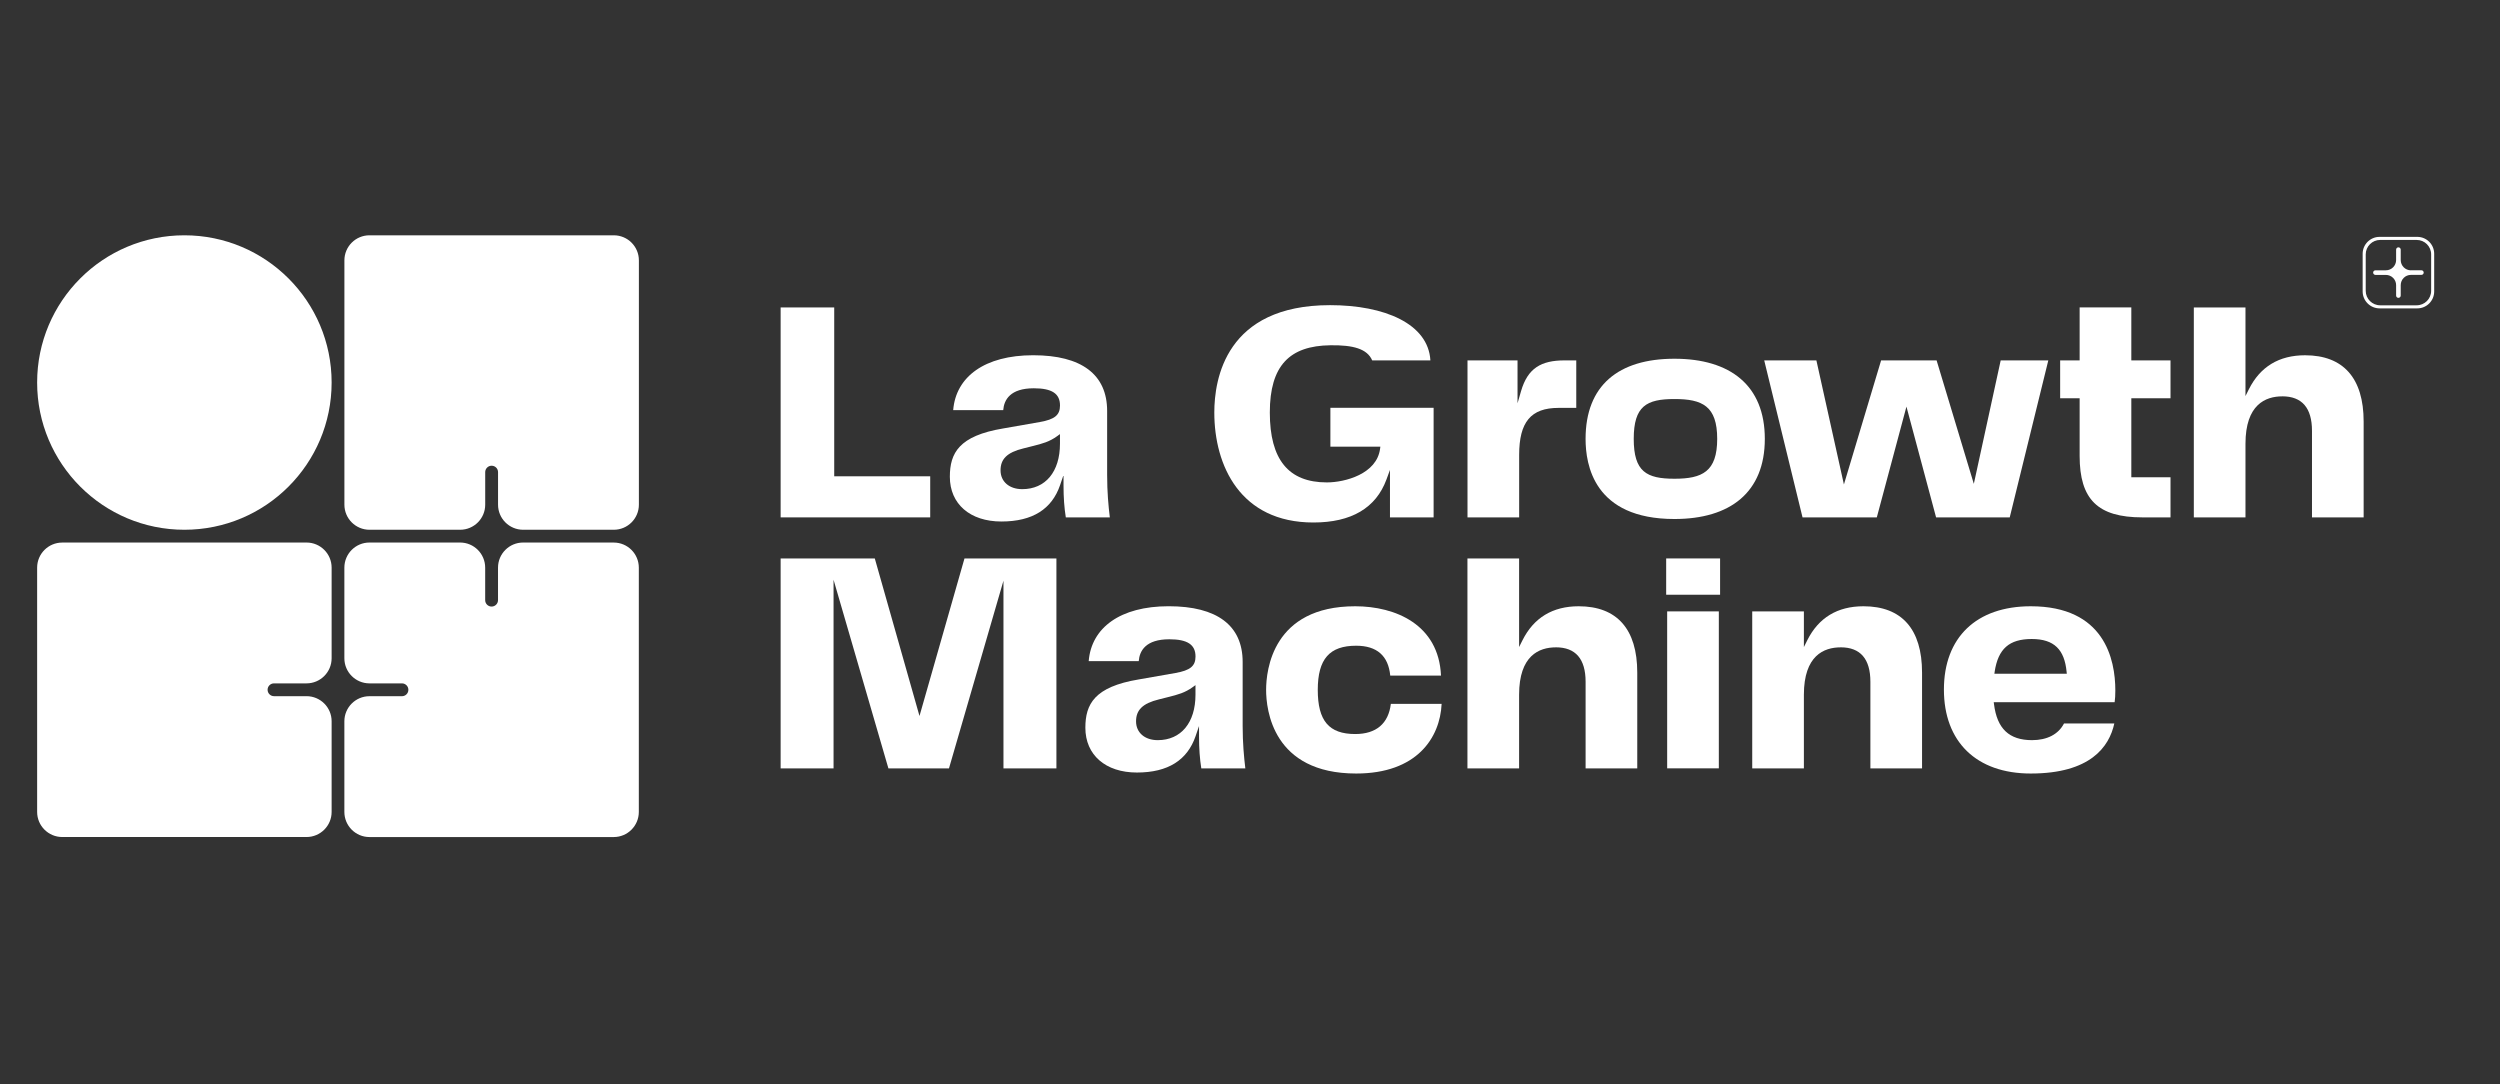
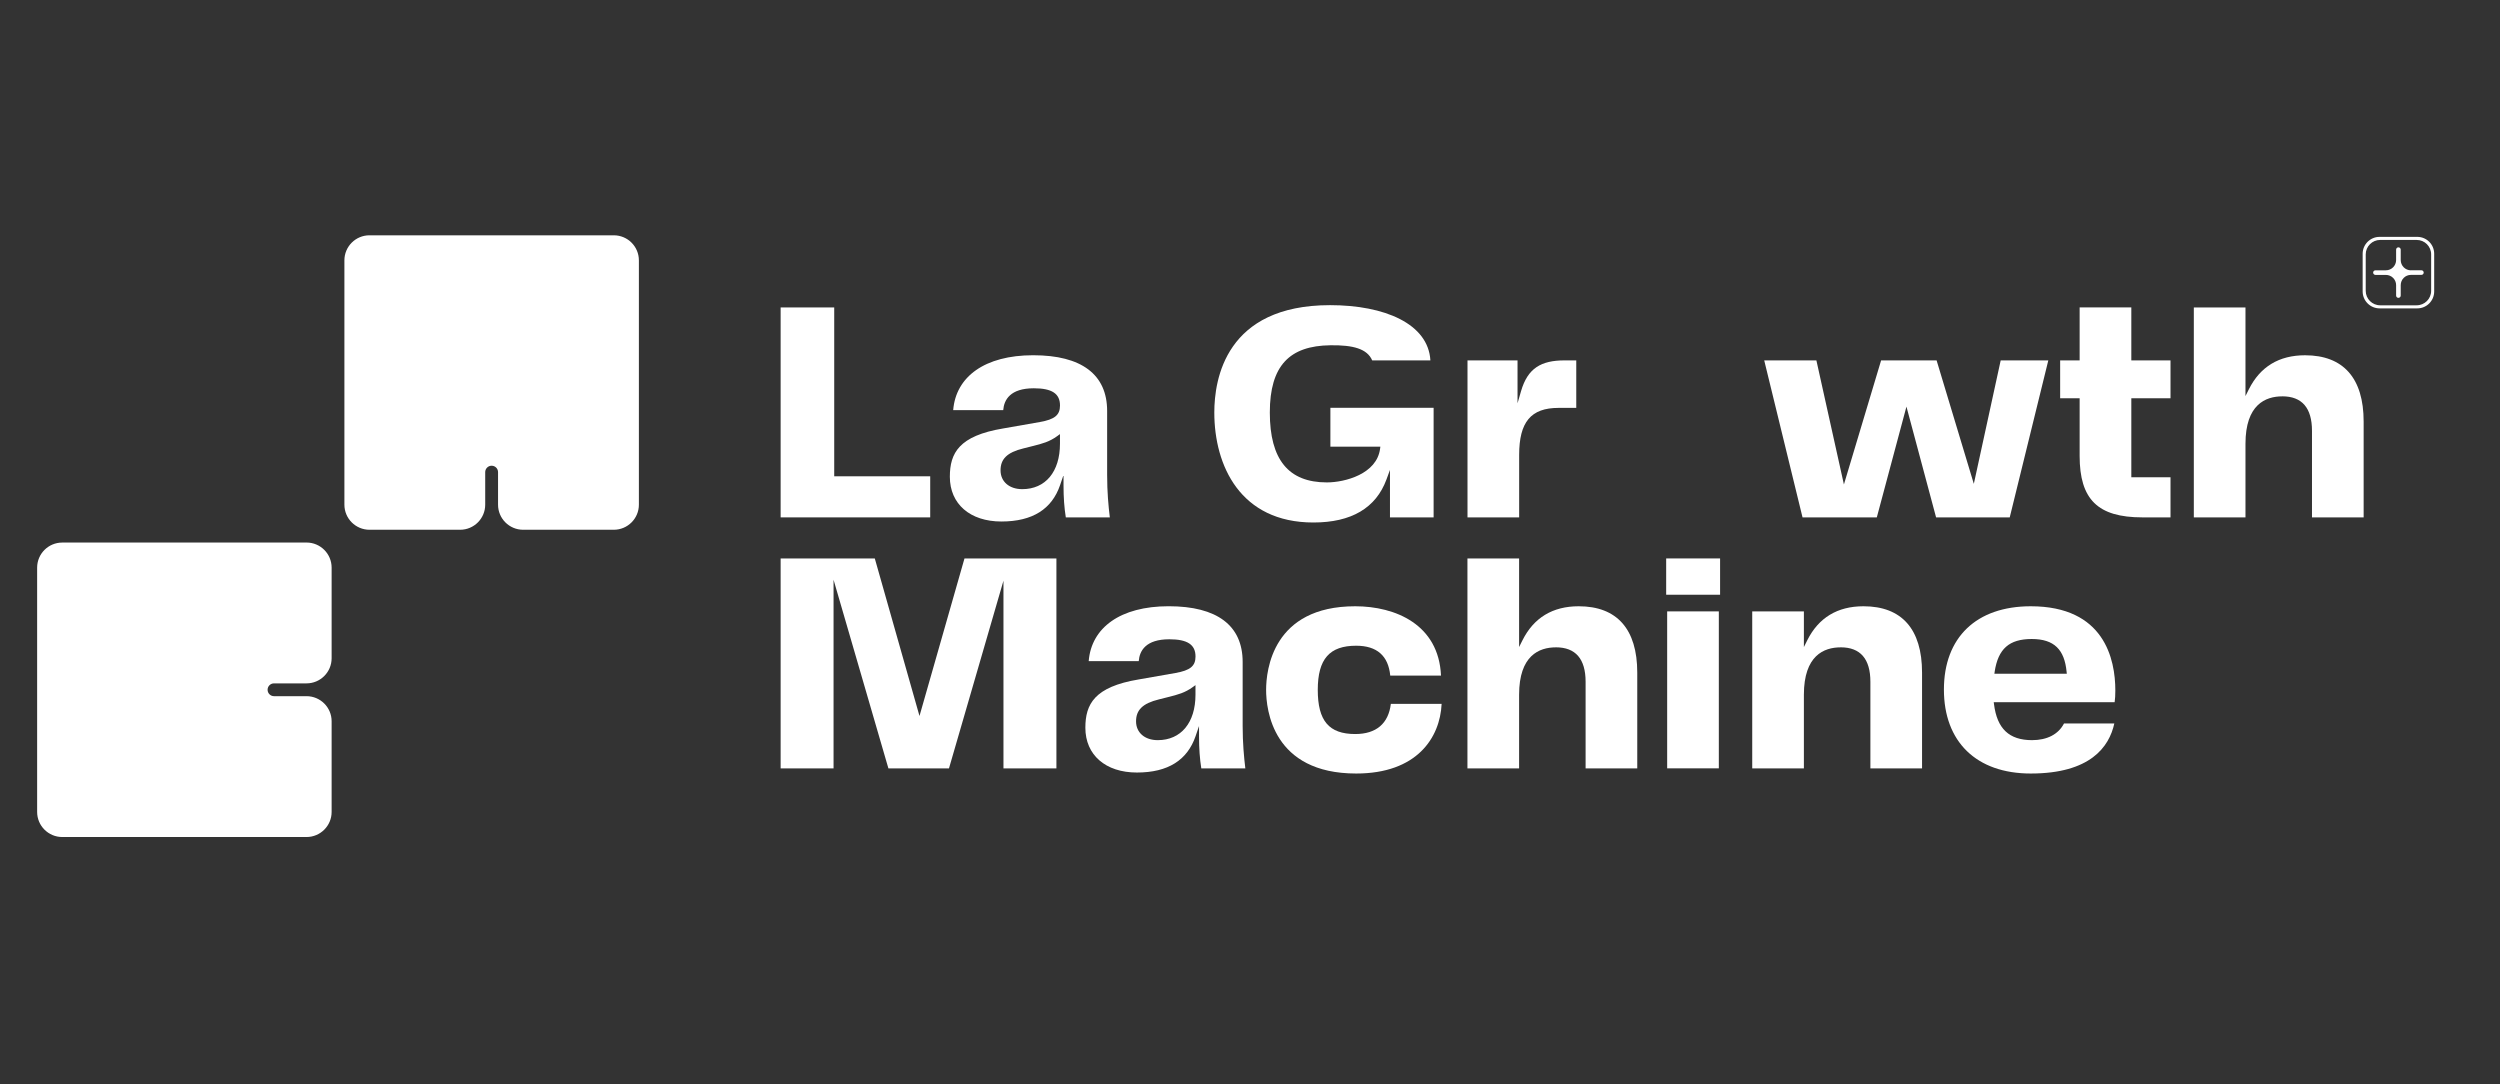
<svg xmlns="http://www.w3.org/2000/svg" width="83" height="36" viewBox="0 0 83 36" fill="none">
  <rect x="0" y="0" width="83" height="36" fill="#333333" stroke="none" />
  <g clip-path="url(#clip0_1163_10926)">
-     <path d="M6.122 7.812H6.121C3.422 7.812 1.233 10 1.233 12.699V12.7C1.233 15.399 3.422 17.588 6.121 17.588H6.122C8.821 17.588 11.01 15.399 11.01 12.7V12.699C11.01 10 8.821 7.812 6.122 7.812Z" fill="white" />
    <path d="M20.377 7.812H12.267C11.807 7.812 11.434 8.184 11.434 8.645V16.755C11.434 17.215 11.807 17.588 12.267 17.588H15.276C15.736 17.588 16.109 17.215 16.109 16.755V15.675C16.109 15.558 16.204 15.462 16.322 15.462C16.44 15.462 16.535 15.557 16.535 15.675V16.755C16.535 17.215 16.908 17.588 17.368 17.588H20.378C20.838 17.588 21.211 17.215 21.211 16.755V8.645C21.211 8.184 20.838 7.812 20.378 7.812H20.377Z" fill="white" />
    <path d="M10.176 18.013H2.067C1.606 18.013 1.233 18.386 1.233 18.846V26.956C1.233 27.416 1.606 27.789 2.067 27.789H10.176C10.637 27.789 11.01 27.416 11.01 26.956V23.946C11.01 23.486 10.637 23.113 10.176 23.113H9.097C8.98 23.113 8.884 23.018 8.884 22.9C8.884 22.783 8.979 22.688 9.097 22.688H10.176C10.637 22.688 11.01 22.314 11.01 21.854V18.845C11.01 18.385 10.637 18.012 10.176 18.012V18.013Z" fill="white" />
-     <path d="M20.377 18.012H17.367C16.907 18.012 16.534 18.385 16.534 18.846V19.925C16.534 20.042 16.439 20.138 16.321 20.138C16.203 20.138 16.108 20.043 16.108 19.925V18.846C16.108 18.385 15.735 18.012 15.275 18.012H12.266C11.806 18.012 11.433 18.385 11.433 18.846V21.855C11.433 22.315 11.806 22.688 12.266 22.688H13.345C13.462 22.688 13.558 22.783 13.558 22.901C13.558 23.019 13.463 23.114 13.345 23.114H12.266C11.806 23.114 11.433 23.487 11.433 23.947V26.956C11.433 27.417 11.806 27.79 12.266 27.79H20.376C20.836 27.79 21.209 27.417 21.209 26.956V18.847C21.209 18.386 20.836 18.013 20.376 18.013L20.377 18.012Z" fill="white" />
    <path d="M25.917 10.207V17.177H30.883V15.813H27.696V10.207H25.917Z" fill="white" />
    <path d="M35.385 17.177H36.846C36.8 16.799 36.757 16.339 36.757 15.764V13.643C36.757 12.433 35.908 11.794 34.301 11.794C32.694 11.794 31.734 12.507 31.646 13.616H33.307C33.334 13.273 33.54 12.891 34.322 12.891C34.923 12.891 35.192 13.067 35.192 13.462C35.192 13.78 35.017 13.924 34.525 14.011L33.309 14.224C31.837 14.469 31.535 15.042 31.535 15.829C31.535 16.732 32.206 17.314 33.246 17.314C34.285 17.314 34.923 16.898 35.194 16.108L35.309 15.771V16.127C35.309 16.516 35.334 16.86 35.385 17.177ZM35.191 14.731C35.191 15.662 34.711 16.24 33.938 16.24C33.507 16.24 33.218 15.989 33.218 15.616C33.218 15.243 33.431 15.02 33.977 14.887L34.275 14.812C34.618 14.727 34.841 14.665 35.097 14.481L35.191 14.412V14.731Z" fill="white" />
    <path d="M51.741 13.541H52.332V11.965H51.944C51.166 11.965 50.72 12.222 50.498 12.988L50.382 13.389V11.965H48.721V17.177H50.436V15.104C50.436 14.009 50.827 13.542 51.743 13.542L51.741 13.541Z" fill="white" />
-     <path d="M55.592 11.91C53.733 11.91 52.641 12.796 52.641 14.571C52.641 15.423 52.912 17.231 55.592 17.231C57.444 17.231 58.592 16.345 58.592 14.571C58.592 12.796 57.445 11.91 55.592 11.91ZM55.592 15.894C54.664 15.894 54.24 15.662 54.24 14.571C54.24 13.48 54.664 13.248 55.592 13.248C56.519 13.248 57.011 13.48 57.011 14.571C57.011 15.662 56.511 15.894 55.592 15.894Z" fill="white" />
    <path d="M66.423 11.965L65.531 16.064L64.295 11.965H62.453L61.218 16.084L60.304 11.965H58.572L59.844 17.177H62.31L63.294 13.5L64.278 17.177H66.723L68.004 11.965H66.423Z" fill="white" />
    <path d="M71.128 17.177H72.061V15.845H70.76V13.222H72.061V11.965H70.76V10.206H69.044V11.965H68.397V13.222H69.044V15.135C69.044 16.585 69.649 17.177 71.128 17.177Z" fill="white" />
    <path d="M75.771 13.158C76.426 13.158 76.758 13.543 76.758 14.304V17.177H78.473V13.995C78.473 12.556 77.801 11.795 76.528 11.795C75.664 11.795 75.037 12.175 74.662 12.925L74.55 13.149V10.207H72.835V17.177H74.55V14.732C74.55 13.432 75.215 13.159 75.771 13.159V13.158Z" fill="white" />
    <path d="M35.073 25.51V18.54H32.021L30.527 23.771L29.043 18.54H25.917V25.51H27.674V19.247L29.495 25.51H31.506L33.315 19.279V25.51H35.073Z" fill="white" />
    <path d="M39.883 25.51H41.345C41.3 25.132 41.256 24.672 41.256 24.098V21.976C41.256 20.766 40.407 20.127 38.8 20.127C37.193 20.127 36.233 20.84 36.145 21.949H37.806C37.833 21.606 38.039 21.224 38.821 21.224C39.422 21.224 39.691 21.401 39.691 21.796C39.691 22.113 39.516 22.257 39.023 22.344L37.808 22.557C36.336 22.802 36.034 23.376 36.034 24.162C36.034 25.065 36.705 25.648 37.745 25.648C38.784 25.648 39.422 25.231 39.693 24.441L39.808 24.104V24.46C39.808 24.849 39.833 25.193 39.883 25.51ZM39.69 23.064C39.69 23.995 39.209 24.573 38.437 24.573C38.006 24.573 37.717 24.322 37.717 23.949C37.717 23.576 37.93 23.354 38.476 23.22L38.774 23.145C39.117 23.06 39.34 22.998 39.596 22.814L39.69 22.746V23.064Z" fill="white" />
    <path d="M46.176 23.368C46.097 24.024 45.689 24.37 44.993 24.37C44.122 24.37 43.75 23.932 43.75 22.904C43.75 21.876 44.143 21.438 45.025 21.438C45.712 21.438 46.093 21.772 46.156 22.429H47.841C47.767 20.734 46.327 20.128 44.993 20.128C42.249 20.128 42.035 22.253 42.035 22.905C42.035 23.557 42.251 25.681 45.025 25.681C47.038 25.681 47.809 24.498 47.862 23.369H46.175L46.176 23.368Z" fill="white" />
    <path d="M51.655 21.491C52.31 21.491 52.642 21.876 52.642 22.637V25.51H54.357V22.329C54.357 20.889 53.685 20.128 52.412 20.128C51.548 20.128 50.921 20.508 50.546 21.258L50.434 21.482V18.541H48.719V25.511H50.434V23.065C50.434 21.765 51.098 21.492 51.655 21.492V21.491Z" fill="white" />
    <path d="M57.065 20.298H55.35V25.509H57.065V20.298Z" fill="white" />
    <path d="M57.107 18.54H55.317V19.745H57.107V18.54Z" fill="white" />
    <path d="M61.11 21.491C61.765 21.491 62.097 21.876 62.097 22.637V25.51H63.812V22.329C63.812 20.889 63.14 20.128 61.867 20.128C61.003 20.128 60.376 20.508 60.001 21.258L59.889 21.482V20.299H58.174V25.511H59.889V23.065C59.889 21.765 60.553 21.492 61.11 21.492V21.491Z" fill="white" />
-     <path d="M68.525 24.019C68.341 24.377 67.966 24.573 67.464 24.573C66.704 24.573 66.303 24.194 66.201 23.38L66.192 23.314H70.206C70.222 23.209 70.229 23.074 70.229 22.926C70.229 21.881 69.864 20.128 67.421 20.128C65.616 20.128 64.538 21.162 64.538 22.894C64.538 24.627 65.616 25.681 67.421 25.681C69.399 25.681 70.026 24.795 70.195 24.02H68.524L68.525 24.019ZM66.223 22.299C66.339 21.539 66.707 21.215 67.454 21.215C68.201 21.215 68.541 21.57 68.611 22.302L68.618 22.367H66.213L66.224 22.299H66.223Z" fill="white" />
+     <path d="M68.525 24.019C68.341 24.377 67.966 24.573 67.464 24.573C66.704 24.573 66.303 24.194 66.201 23.38L66.192 23.314H70.206C70.222 23.209 70.229 23.074 70.229 22.926C70.229 21.881 69.864 20.128 67.421 20.128C65.616 20.128 64.538 21.162 64.538 22.894C64.538 24.627 65.616 25.681 67.421 25.681C69.399 25.681 70.026 24.795 70.195 24.02H68.524L68.525 24.019ZM66.223 22.299C66.339 21.539 66.707 21.215 67.454 21.215C68.201 21.215 68.541 21.57 68.611 22.302L68.618 22.367H66.213L66.224 22.299Z" fill="white" />
    <path d="M44.168 14.829H45.828L45.819 14.897C45.712 15.736 44.654 16.016 44.051 16.016C42.777 16.016 42.158 15.257 42.158 13.696C42.158 12.136 42.816 11.479 44.169 11.463C44.926 11.453 45.39 11.579 45.557 11.965H47.489C47.419 10.749 45.969 10.131 44.158 10.131C40.69 10.131 40.315 12.593 40.315 13.696C40.315 15.461 41.179 17.347 43.604 17.347C44.867 17.347 45.683 16.865 46.032 15.915L46.147 15.601V17.177H47.596V13.54H44.169V14.829H44.168Z" fill="white" />
    <path d="M80.044 8.975C79.856 8.975 79.704 8.822 79.704 8.634V8.288C79.704 8.246 79.669 8.211 79.627 8.211C79.585 8.211 79.551 8.246 79.551 8.288V8.634C79.551 8.822 79.398 8.974 79.211 8.974H78.865C78.823 8.974 78.788 9.008 78.788 9.05C78.788 9.092 78.823 9.127 78.865 9.127H79.211C79.399 9.127 79.551 9.279 79.551 9.466V9.813C79.551 9.855 79.585 9.889 79.627 9.889C79.669 9.889 79.704 9.855 79.704 9.813V9.466C79.704 9.278 79.856 9.126 80.044 9.126H80.39C80.433 9.126 80.467 9.092 80.467 9.049C80.467 9.007 80.433 8.973 80.39 8.973H80.044V8.975Z" fill="white" />
    <path d="M80.255 10.238H79.001C78.693 10.238 78.44 9.987 78.44 9.677V8.424C78.44 8.116 78.692 7.864 79.001 7.864H80.255C80.563 7.864 80.815 8.115 80.815 8.424V9.677C80.815 9.986 80.564 10.238 80.255 10.238ZM79.022 7.966C78.758 7.966 78.542 8.181 78.542 8.445V9.656C78.542 9.921 78.757 10.136 79.022 10.136H80.233C80.498 10.136 80.714 9.921 80.714 9.656V8.445C80.714 8.181 80.499 7.966 80.233 7.966H79.022Z" fill="white" />
  </g>
  <defs>
    <clipPath id="clip0_1163_10926">
      <rect width="82.2" height="36" fill="white" />
    </clipPath>
  </defs>
</svg>